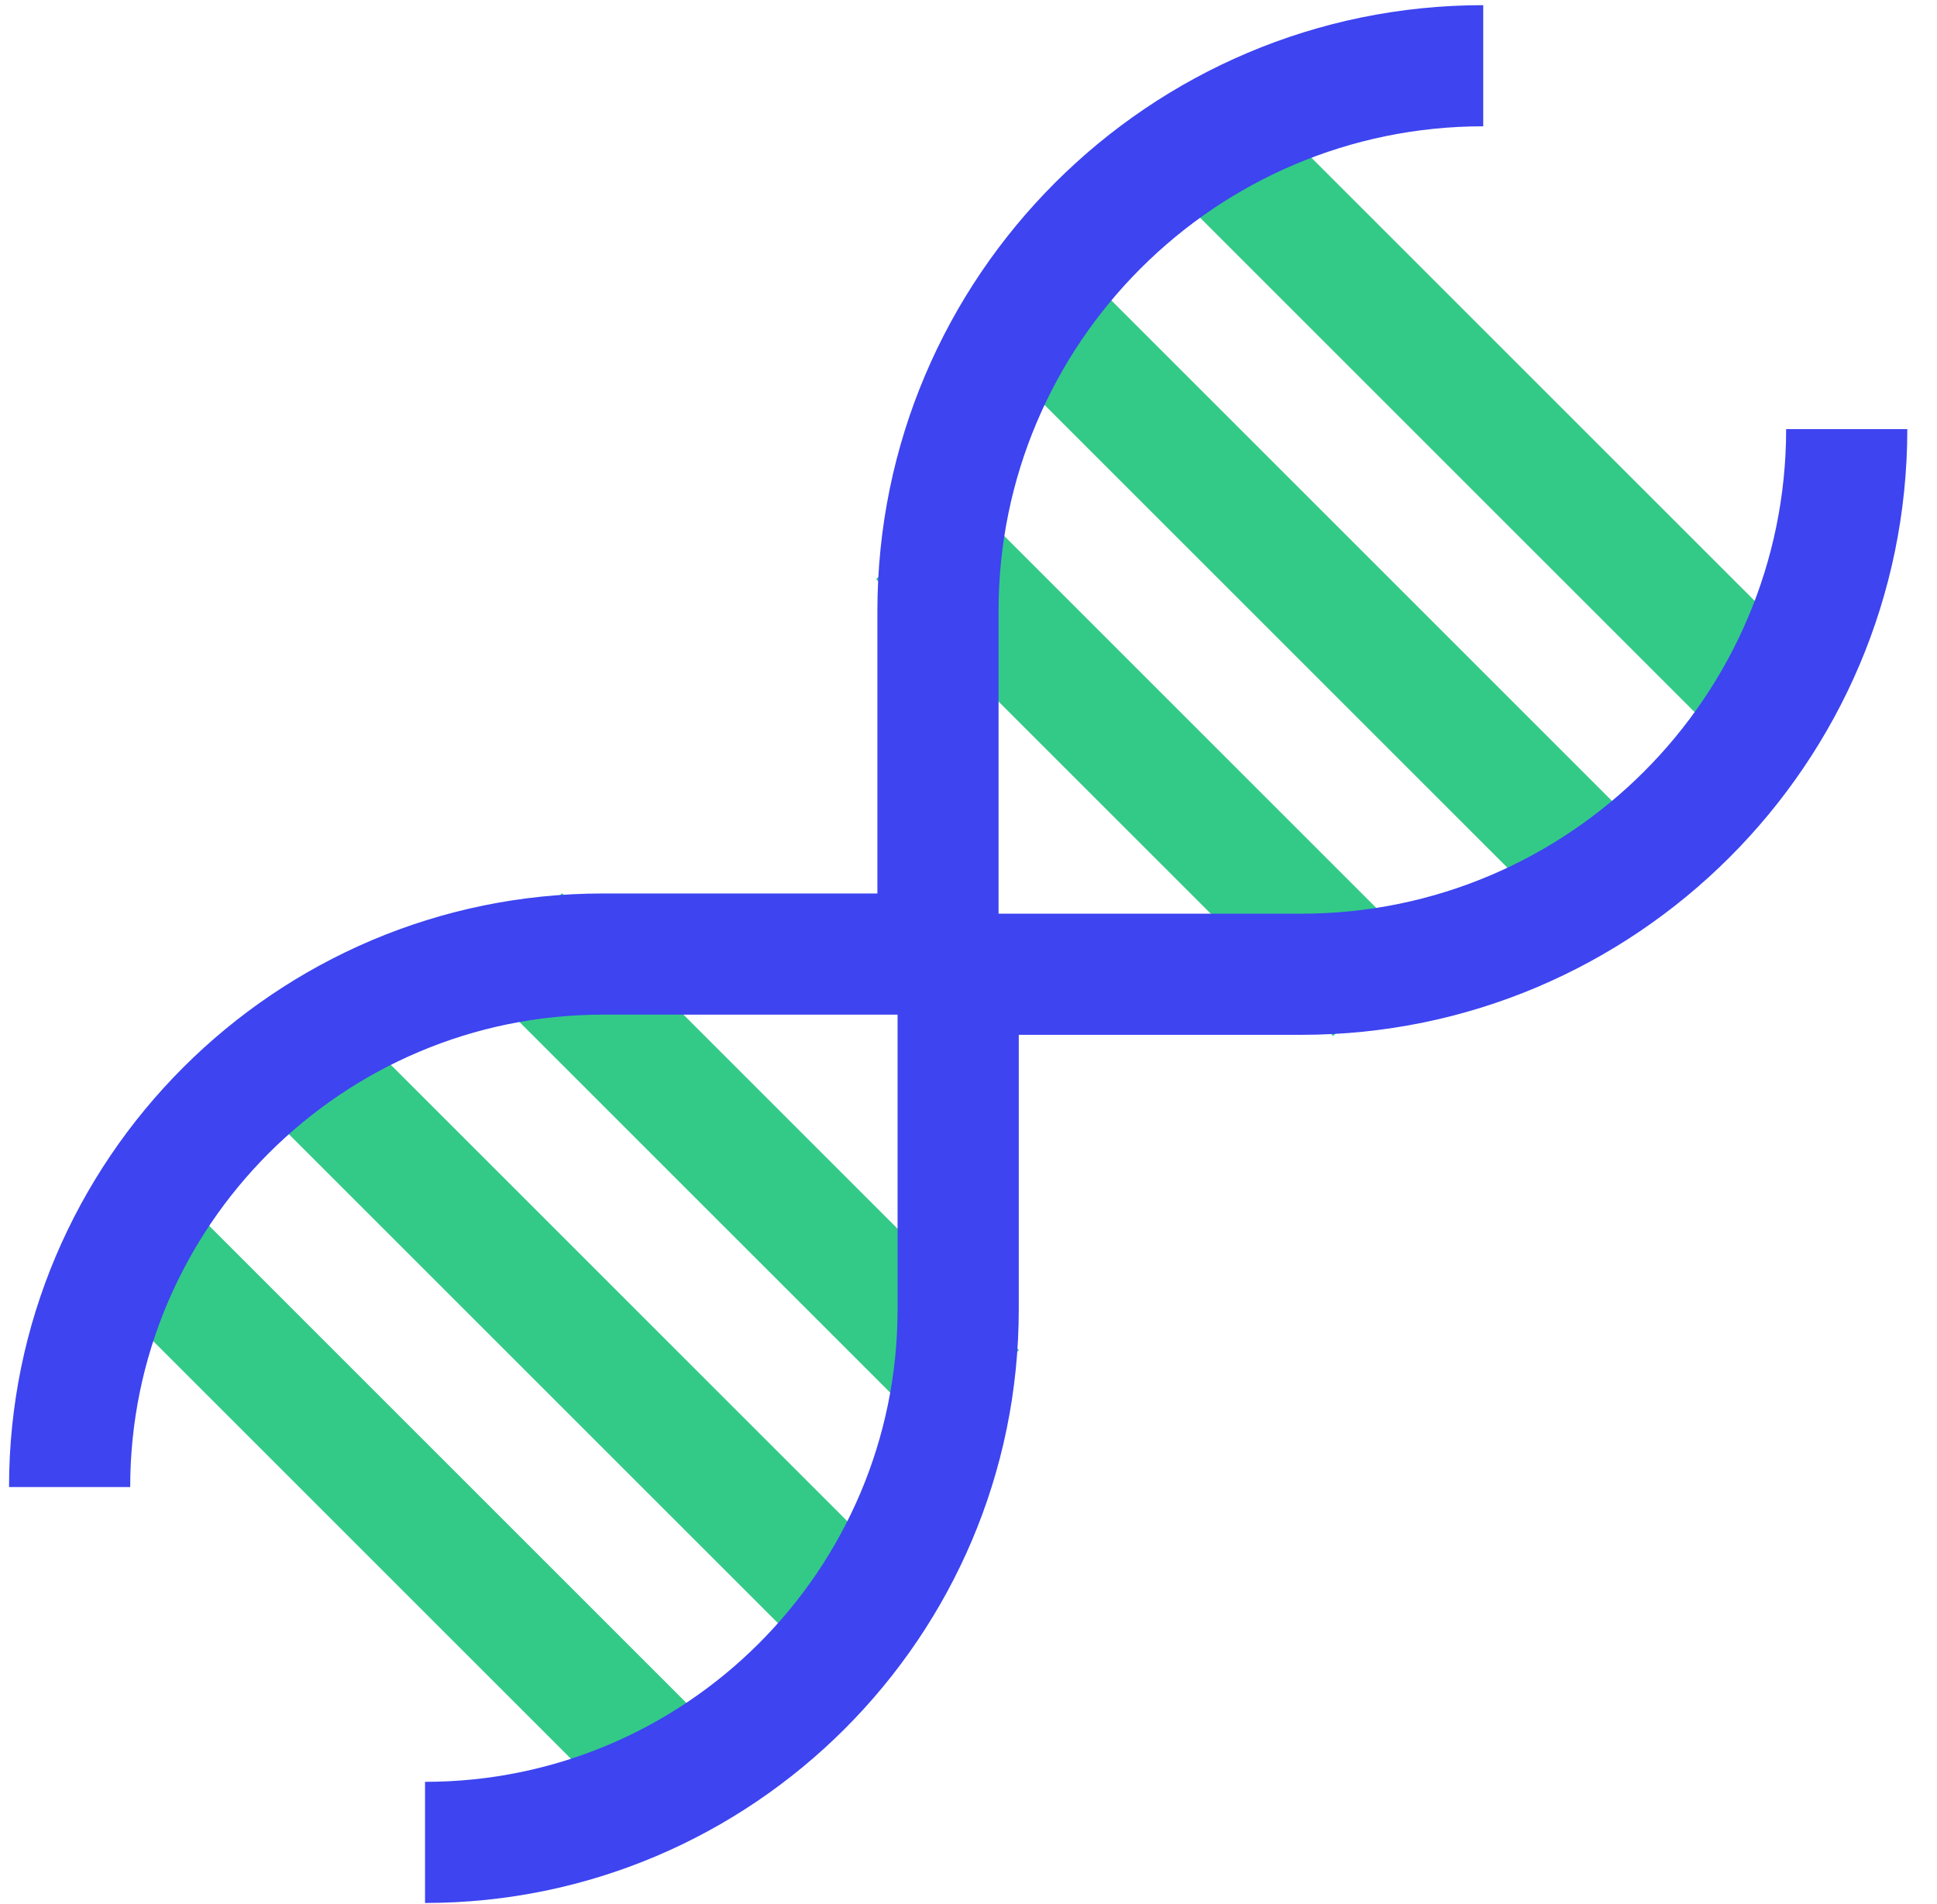
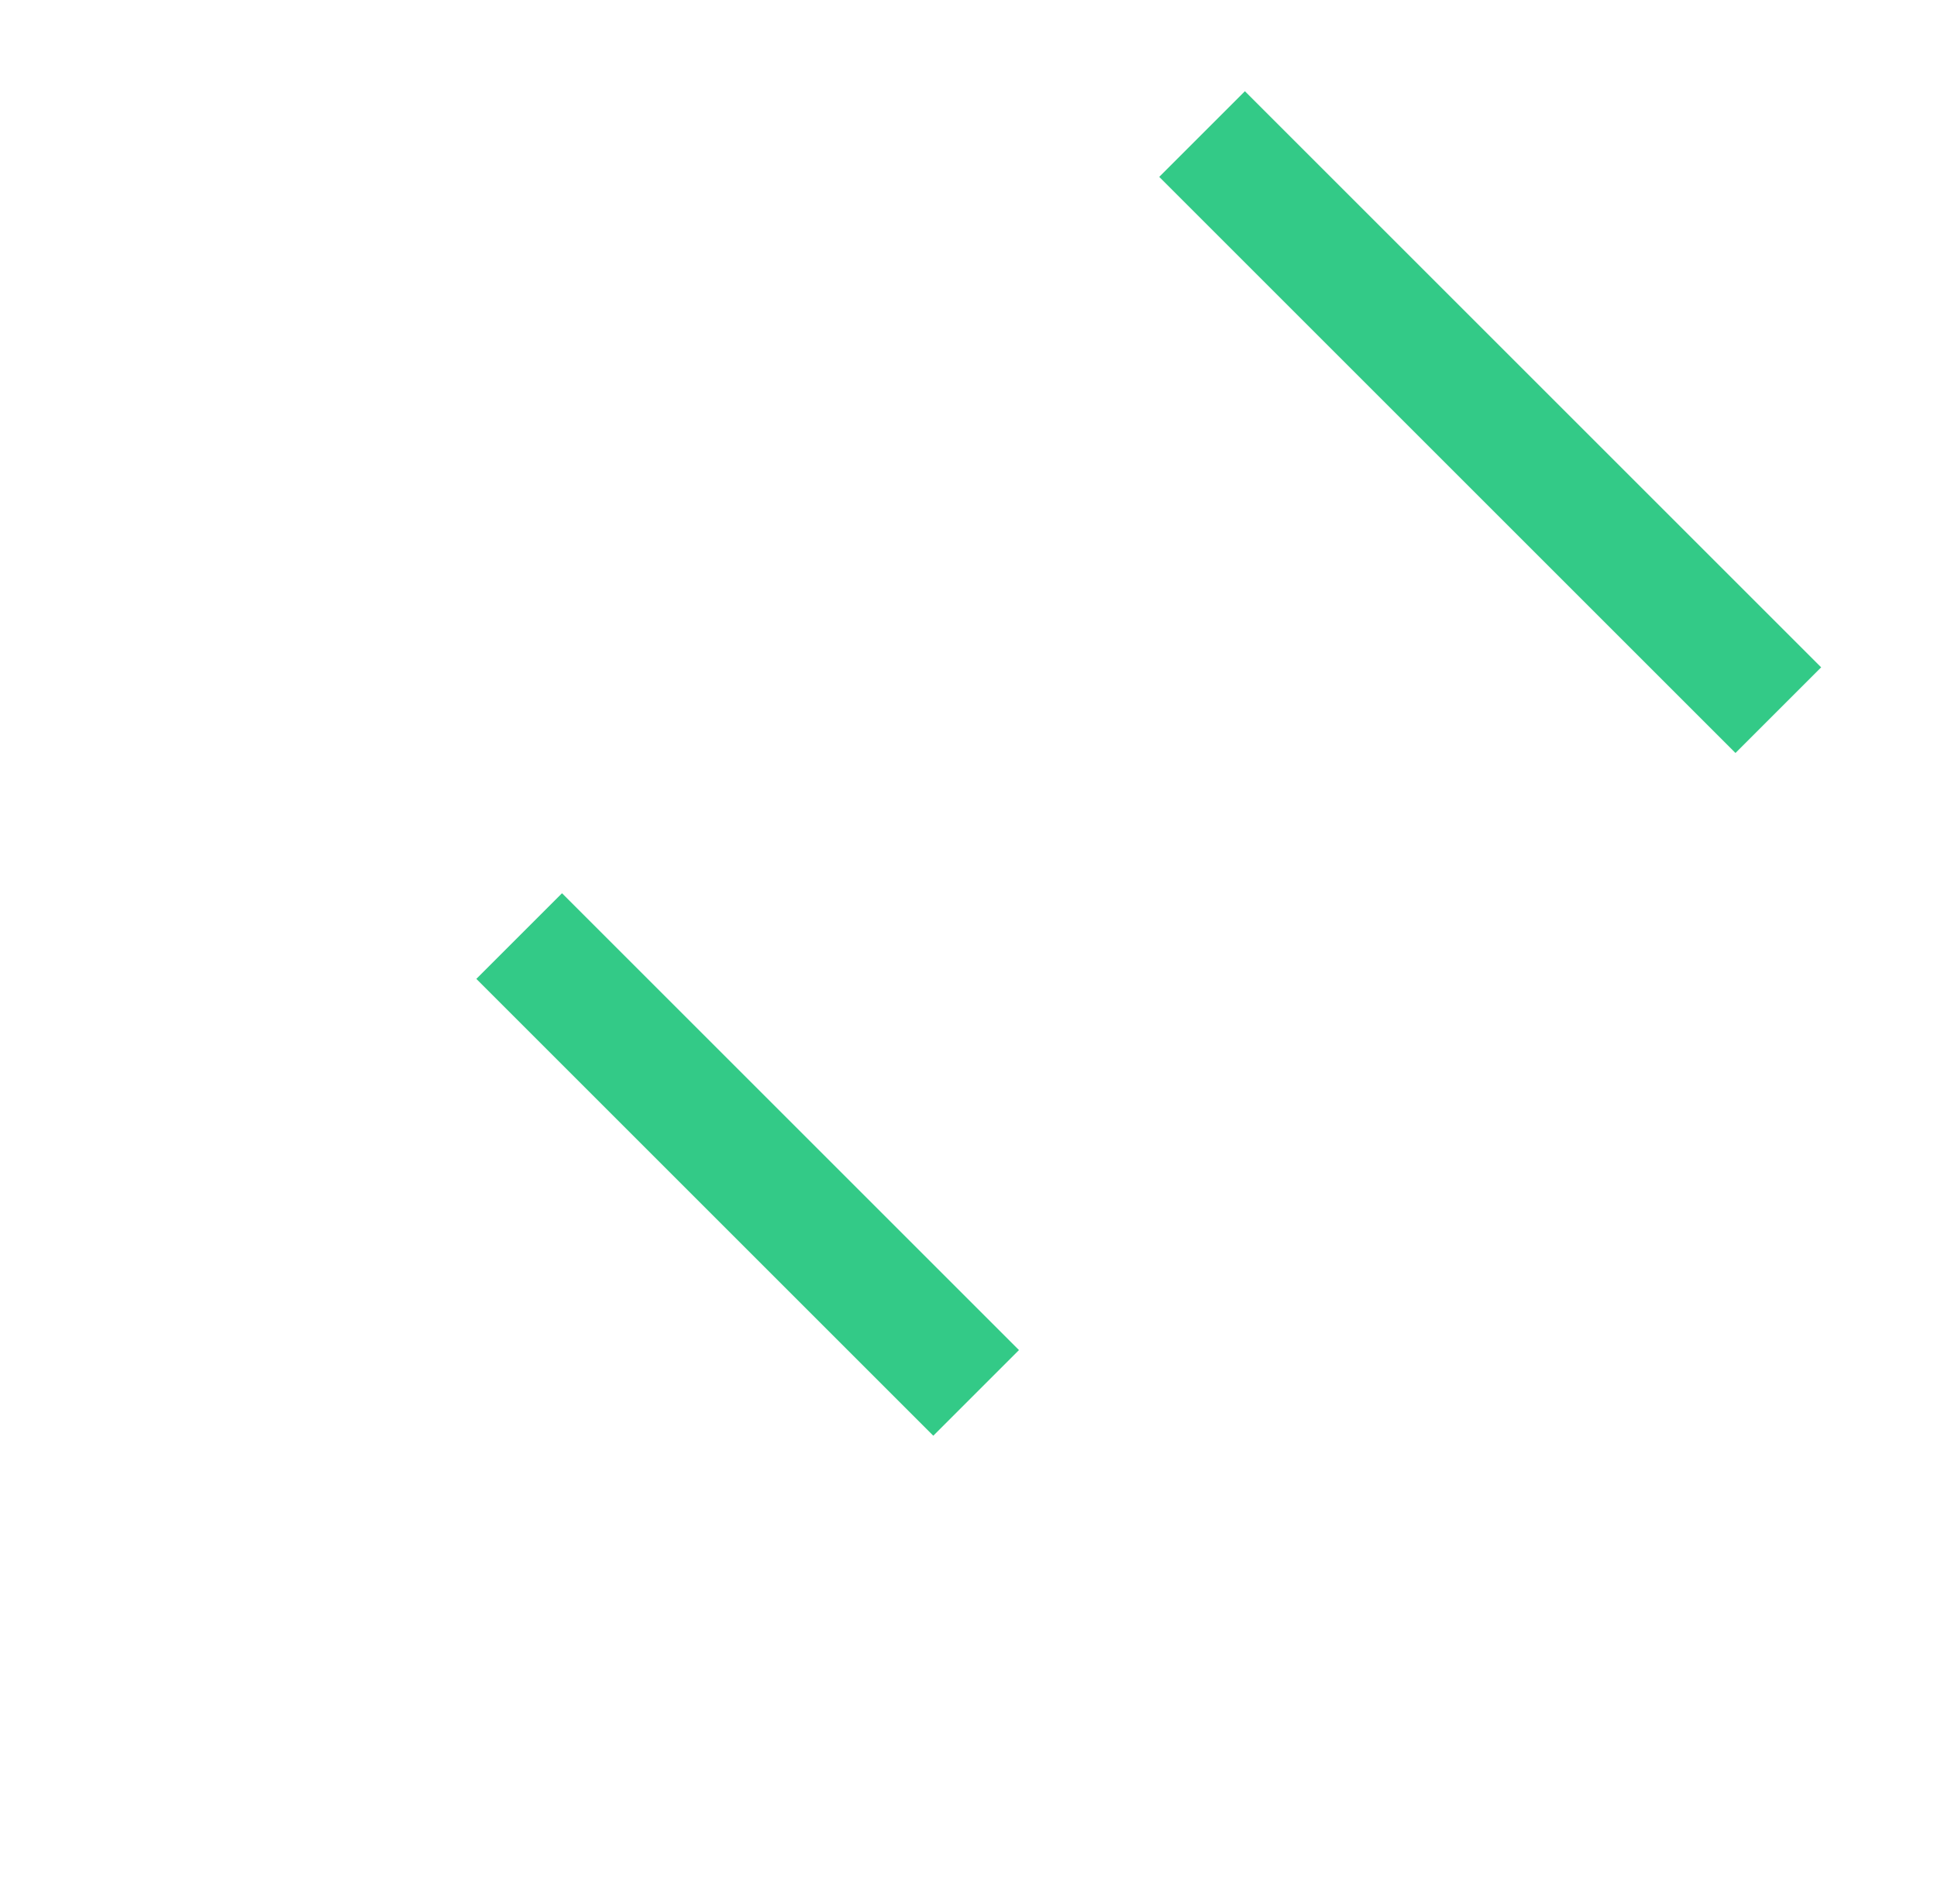
<svg xmlns="http://www.w3.org/2000/svg" width="60px" height="59px" viewBox="0 0 60 59" version="1.1">
  <title>D6AB29AB-F3C9-484E-8B43-1FFB38E4D62B@2x</title>
  <desc>Created with sketchtool.</desc>
  <g id="Page-1" stroke="none" stroke-width="1" fill="none" fill-rule="evenodd">
    <g id="Bione-New-Homepage-Final-2" transform="translate(-785, -3197)" fill-rule="nonzero">
      <g id="dna-(1)" transform="translate(785.28, 3197.16)">
        <g id="Group" transform="translate(1.952, 2.641)" fill="#33CA87">
          <rect id="Rectangle" transform="translate(43.928, 10.278) rotate(-135) translate(-43.928, -10.278) " x="31.307" y="8.402" width="25.243" height="3.753" />
-           <rect id="Rectangle" transform="translate(38.62, 15.587) rotate(-135) translate(-38.62, -15.587) " x="25.711" y="13.71" width="25.816" height="3.753" />
-           <rect id="Rectangle" transform="translate(33.312, 20.894) rotate(-135) translate(-33.312, -20.894) " x="23.304" y="19.017" width="20.017" height="3.753" />
          <rect id="Rectangle" transform="translate(20.927, 33.279) rotate(-135) translate(-20.927, -33.279) " x="10.919" y="31.403" width="20.017" height="3.753" />
-           <rect id="Rectangle" transform="translate(15.618, 38.587) rotate(-135) translate(-15.618, -38.587) " x="2.71" y="36.71" width="25.817" height="3.753" />
-           <rect id="Rectangle" transform="translate(10.311, 43.895) rotate(-135) translate(-10.311, -43.895) " x="-2.31" y="42.018" width="25.243" height="3.753" />
        </g>
-         <path d="M55.047,13.136 C55.047,21.414 48.312,28.149 40.034,28.149 L30.651,28.149 L30.651,18.766 C30.651,10.488 37.386,3.753 45.664,3.753 L45.664,0 C35.316,0 26.898,8.418 26.898,18.766 L26.898,27.523 L18.391,27.523 C8.25,27.523 0,35.773 0,45.914 L3.753,45.914 C3.753,37.843 10.32,31.277 18.391,31.277 L27.523,31.277 L27.523,40.409 C27.523,48.48 20.957,55.047 12.886,55.047 L12.886,58.8 C23.027,58.8 31.277,50.55 31.277,40.409 L31.277,31.902 L40.034,31.902 C50.382,31.902 58.8,23.484 58.8,13.136 L55.047,13.136 Z" id="Path" fill="#3D44F0" />
      </g>
    </g>
  </g>
</svg>